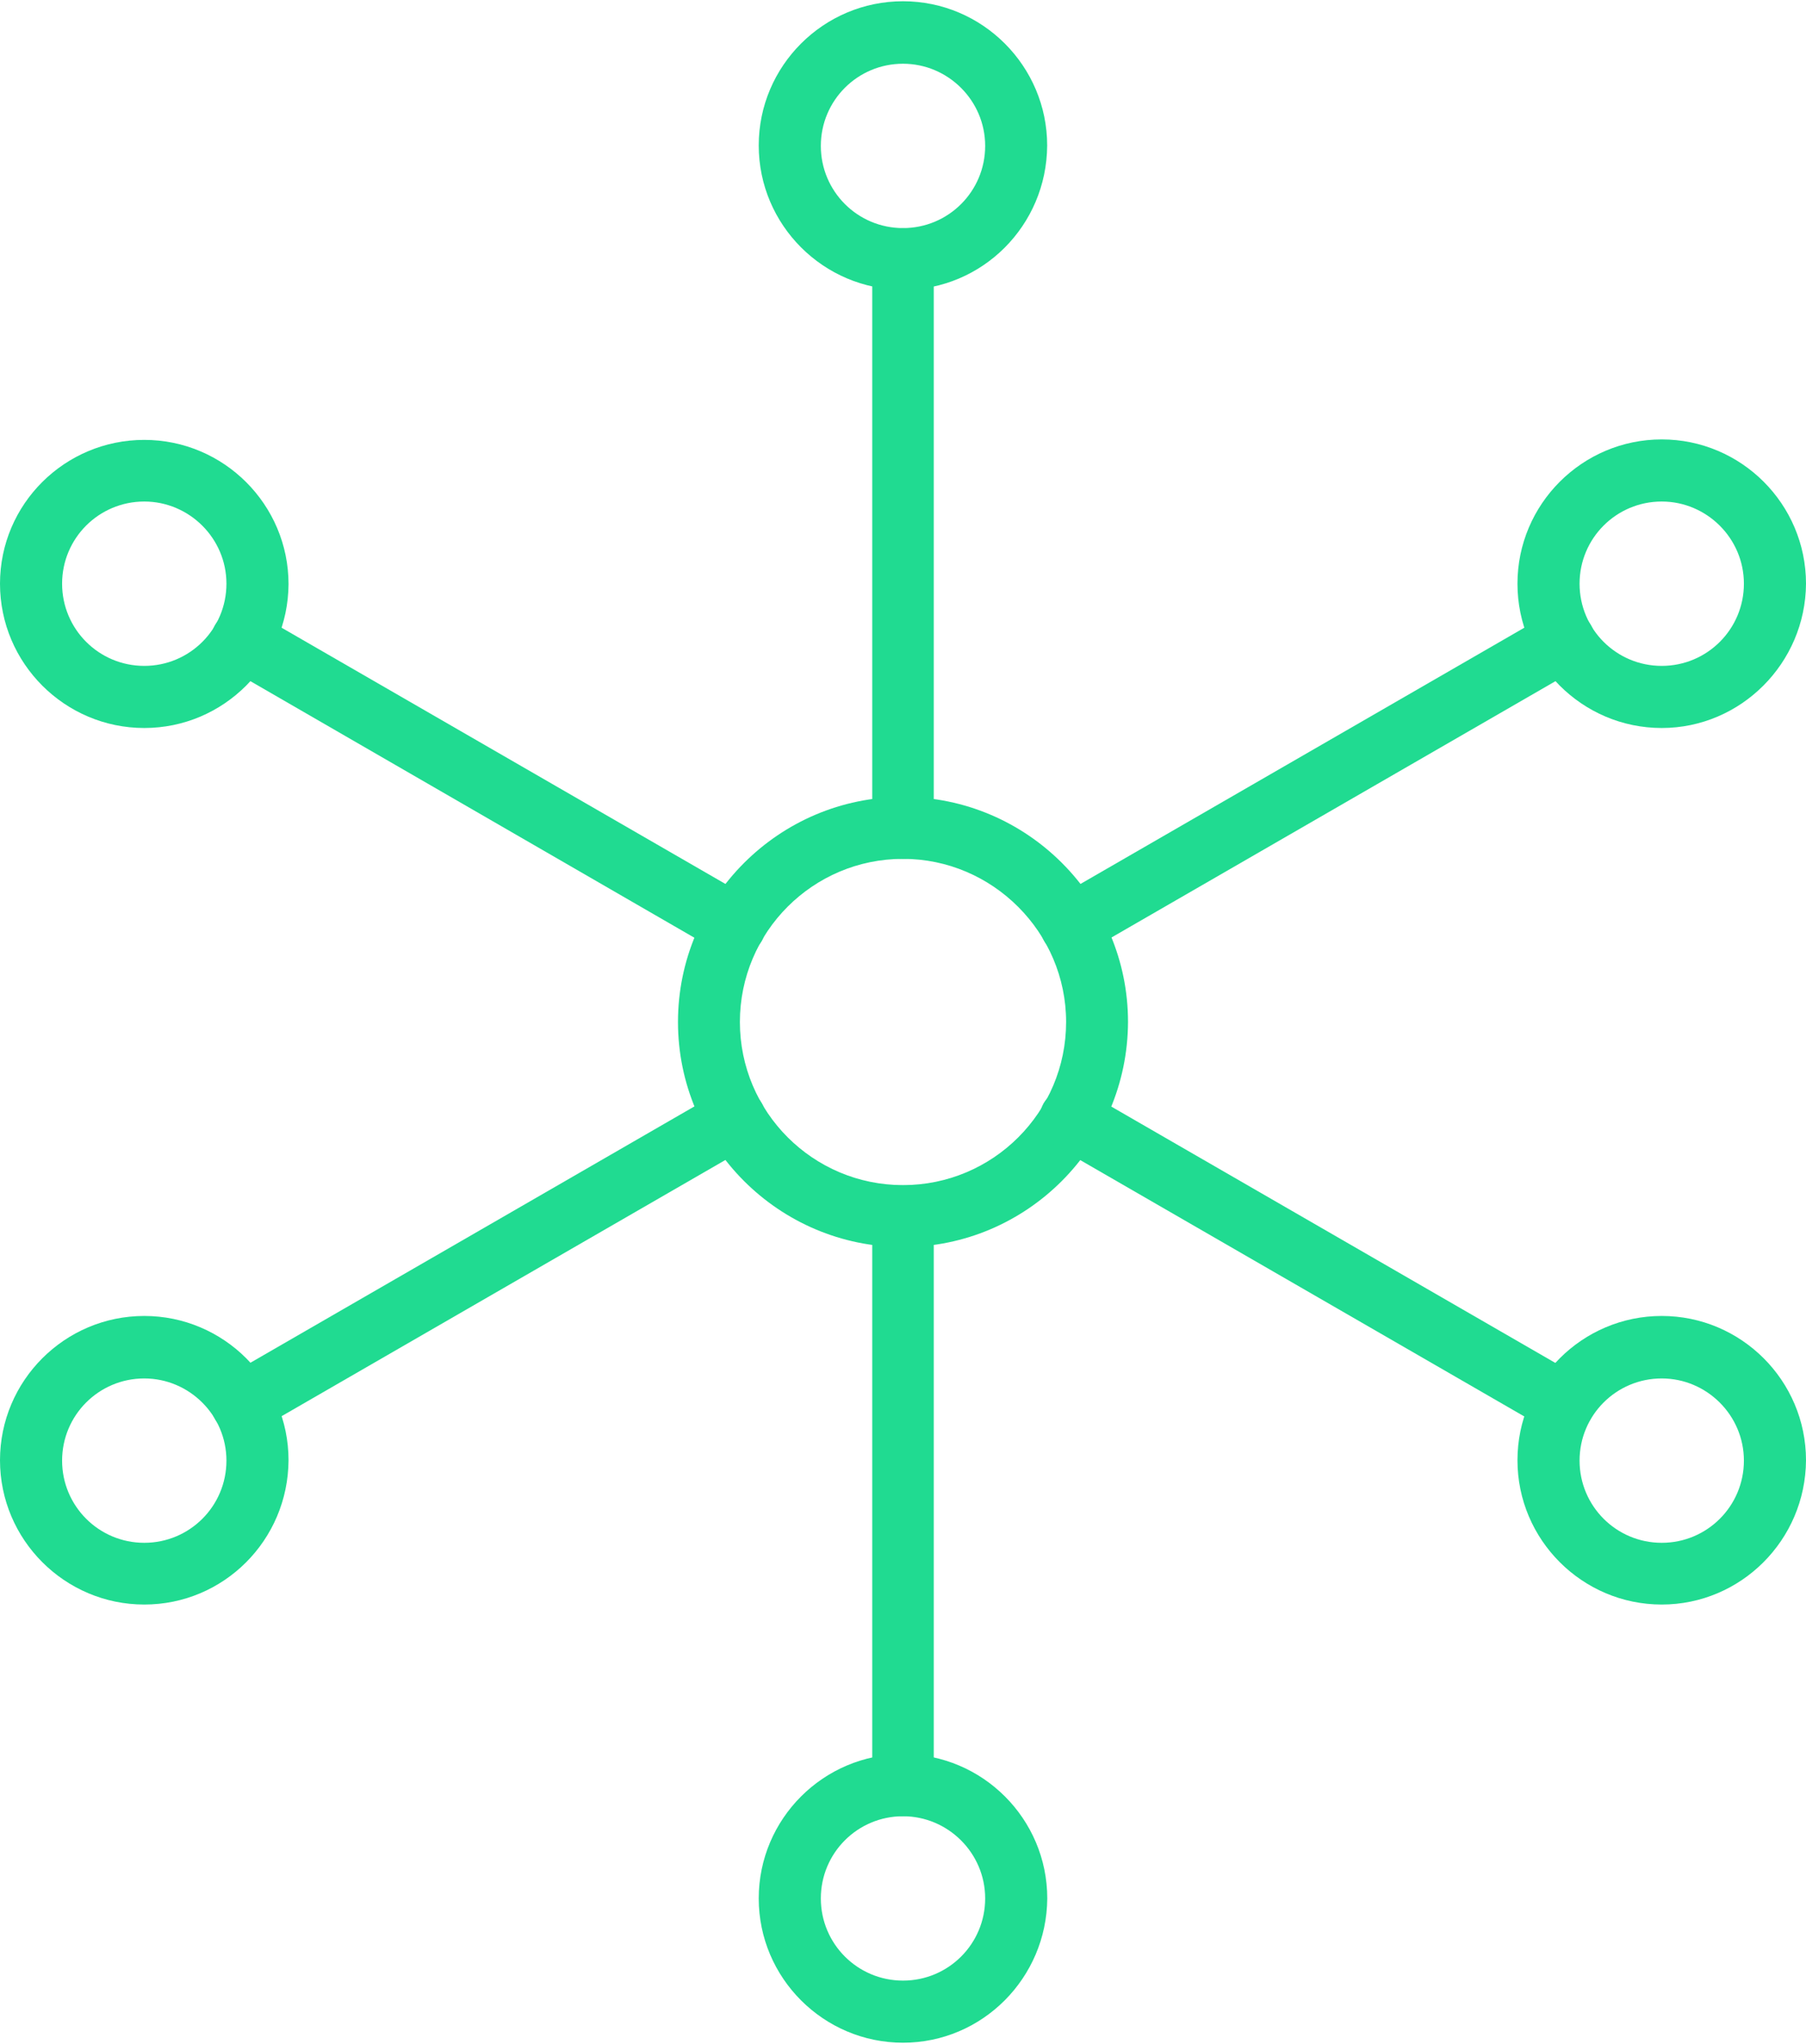
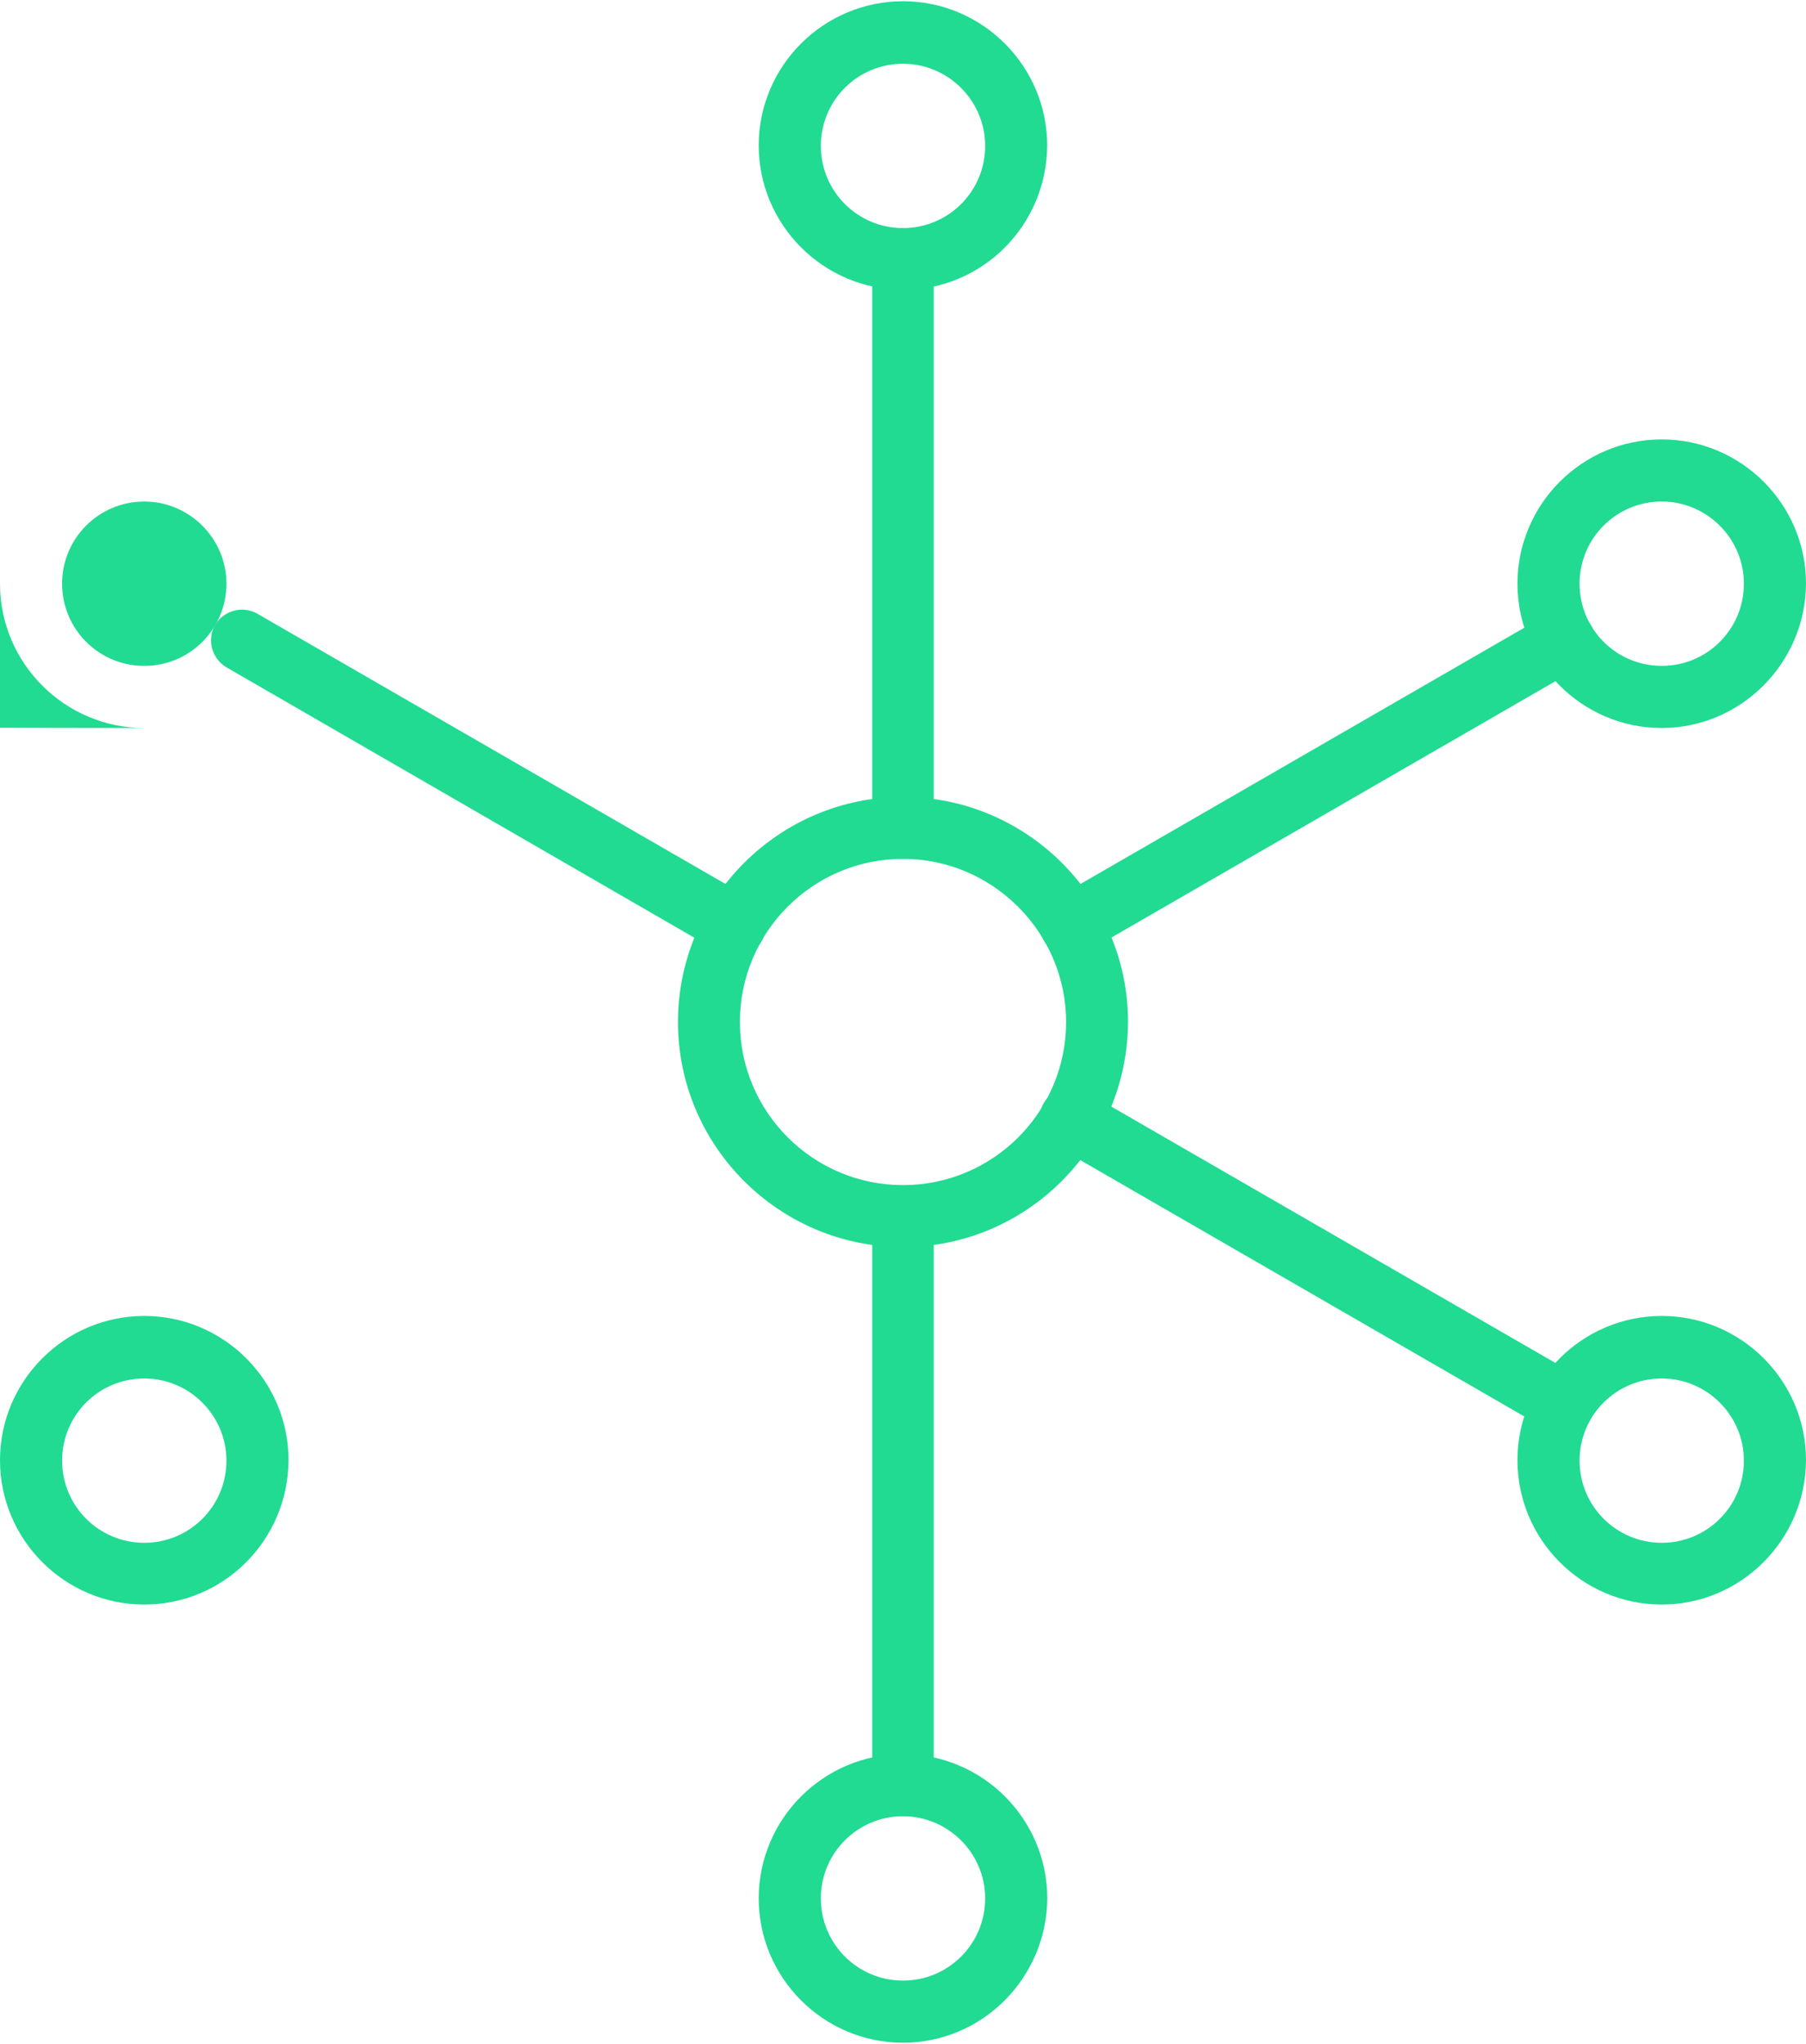
<svg xmlns="http://www.w3.org/2000/svg" id="Layer_2" data-name="Layer 2" viewBox="0 0 190.78 215.62" aria-hidden="true" width="190px" height="215px">
  <defs>
    <linearGradient class="cerosgradient" data-cerosgradient="true" id="CerosGradient_id4a33afe6d" gradientUnits="userSpaceOnUse" x1="50%" y1="100%" x2="50%" y2="0%">
      <stop offset="0%" stop-color="#d1d1d1" />
      <stop offset="100%" stop-color="#d1d1d1" />
    </linearGradient>
    <linearGradient />
    <style>
      .cls-1 {
        fill: #20db91;
        fill-rule: evenodd;
      }
    </style>
  </defs>
  <g id="Layer_1-2" data-name="Layer 1">
    <g>
      <path class="cls-1" d="M95.39,90.58c-9.51,0-17.23,7.72-17.23,17.23s7.72,17.23,17.23,17.23,17.23-7.72,17.23-17.23c0-9.46-7.77-17.23-17.23-17.23h0ZM95.39,131.58c-13.1,0-23.77-10.68-23.77-23.77s10.68-23.77,23.77-23.77,23.77,10.68,23.77,23.77c-.05,13.1-10.68,23.77-23.77,23.77h0Z" />
      <path class="cls-1" d="M95.39,90.58c-1.79,0-3.25-1.45-3.25-3.25V27.22c0-1.79,1.45-3.25,3.25-3.25s3.25,1.45,3.25,3.25v60.11c0,1.79-1.45,3.25-3.25,3.25h0Z" />
      <path class="cls-1" d="M95.39,6.6c-4.8,0-8.68,3.88-8.68,8.68s3.88,8.68,8.68,8.68,8.68-3.88,8.68-8.68-3.93-8.68-8.68-8.68h0ZM95.39,30.47c-8.39,0-15.24-6.84-15.24-15.24S87,0,95.39,0s15.23,6.85,15.23,15.24c-.05,8.44-6.84,15.24-15.23,15.24h0Z" />
      <path class="cls-1" d="M77.63,100.87c-.54,0-1.12-.15-1.65-.44l-52.06-30.08c-1.55-.92-2.08-2.91-1.21-4.46.92-1.55,2.91-2.08,4.46-1.21l52.11,30.08c1.55.92,2.08,2.91,1.21,4.46-.62,1.07-1.69,1.65-2.85,1.65h0Z" />
-       <path class="cls-1" d="M15.24,52.84c-4.8,0-8.68,3.88-8.68,8.68s3.88,8.68,8.68,8.68,8.68-3.88,8.68-8.68-3.93-8.68-8.68-8.68h0ZM15.24,76.76c-8.39,0-15.24-6.84-15.24-15.24s6.84-15.19,15.24-15.19,15.24,6.84,15.24,15.24c-.05,8.35-6.84,15.19-15.24,15.19h0Z" />
-       <path class="cls-1" d="M25.52,151.38c-1.12,0-2.23-.58-2.82-1.65-.92-1.55-.39-3.54,1.21-4.46l52.11-30.08c1.55-.92,3.54-.39,4.46,1.21.92,1.55.39,3.54-1.21,4.46l-52.11,30.08c-.53.29-1.07.44-1.65.44h0Z" />
+       <path class="cls-1" d="M15.24,52.84c-4.8,0-8.68,3.88-8.68,8.68s3.88,8.68,8.68,8.68,8.68-3.88,8.68-8.68-3.93-8.68-8.68-8.68h0ZM15.24,76.76c-8.39,0-15.24-6.84-15.24-15.24c-.05,8.35-6.84,15.19-15.24,15.19h0Z" />
      <path class="cls-1" d="M15.24,145.46c-4.8,0-8.68,3.88-8.68,8.68s3.88,8.68,8.68,8.68,8.68-3.88,8.68-8.68-3.93-8.68-8.68-8.68h0ZM15.24,169.34c-8.39,0-15.24-6.84-15.24-15.24s6.84-15.24,15.24-15.24,15.24,6.84,15.24,15.24c-.05,8.44-6.84,15.24-15.24,15.24h0Z" />
      <path class="cls-1" d="M95.39,191.7c-1.79,0-3.25-1.45-3.25-3.25v-60.12c0-1.79,1.45-3.25,3.25-3.25s3.25,1.45,3.25,3.25v60.11c0,1.79-1.45,3.25-3.25,3.25h0Z" />
      <path class="cls-1" d="M95.39,191.7c-4.8,0-8.68,3.88-8.68,8.68s3.88,8.68,8.68,8.68,8.68-3.88,8.68-8.68-3.93-8.68-8.68-8.68h0ZM95.39,215.62c-8.39,0-15.24-6.84-15.24-15.24s6.84-15.24,15.24-15.24,15.24,6.84,15.24,15.24c-.06,8.39-6.85,15.24-15.24,15.24h0Z" />
      <path class="cls-1" d="M165.21,151.38c-.54,0-1.12-.15-1.65-.44l-52.11-30.08c-1.55-.92-2.08-2.91-1.21-4.46.92-1.55,2.91-2.08,4.46-1.21l52.11,30.08c1.55.92,2.08,2.91,1.21,4.46-.58,1.07-1.69,1.65-2.81,1.65h0Z" />
      <path class="cls-1" d="M175.54,145.46c-4.8,0-8.68,3.88-8.68,8.68s3.88,8.68,8.68,8.68,8.68-3.88,8.68-8.68-3.93-8.68-8.68-8.68h0ZM175.54,169.34c-8.39,0-15.24-6.84-15.24-15.24s6.84-15.24,15.24-15.24,15.24,6.84,15.24,15.24c-.05,8.44-6.89,15.24-15.24,15.24h0Z" />
      <path class="cls-1" d="M113.1,100.87c-1.12,0-2.23-.58-2.82-1.65-.92-1.55-.39-3.54,1.21-4.46l52.11-30.08c1.55-.92,3.54-.39,4.46,1.21.92,1.55.39,3.54-1.21,4.46l-52.11,30.08c-.53.3-1.12.44-1.65.44h0Z" />
      <path class="cls-1" d="M175.54,52.84c-4.8,0-8.68,3.88-8.68,8.68s3.88,8.68,8.68,8.68,8.68-3.88,8.68-8.68-3.93-8.68-8.68-8.68h0ZM175.54,76.76c-8.39,0-15.24-6.84-15.24-15.24s6.84-15.24,15.24-15.24,15.24,6.84,15.24,15.24c-.05,8.39-6.89,15.24-15.24,15.24h0Z" />
    </g>
  </g>
</svg>